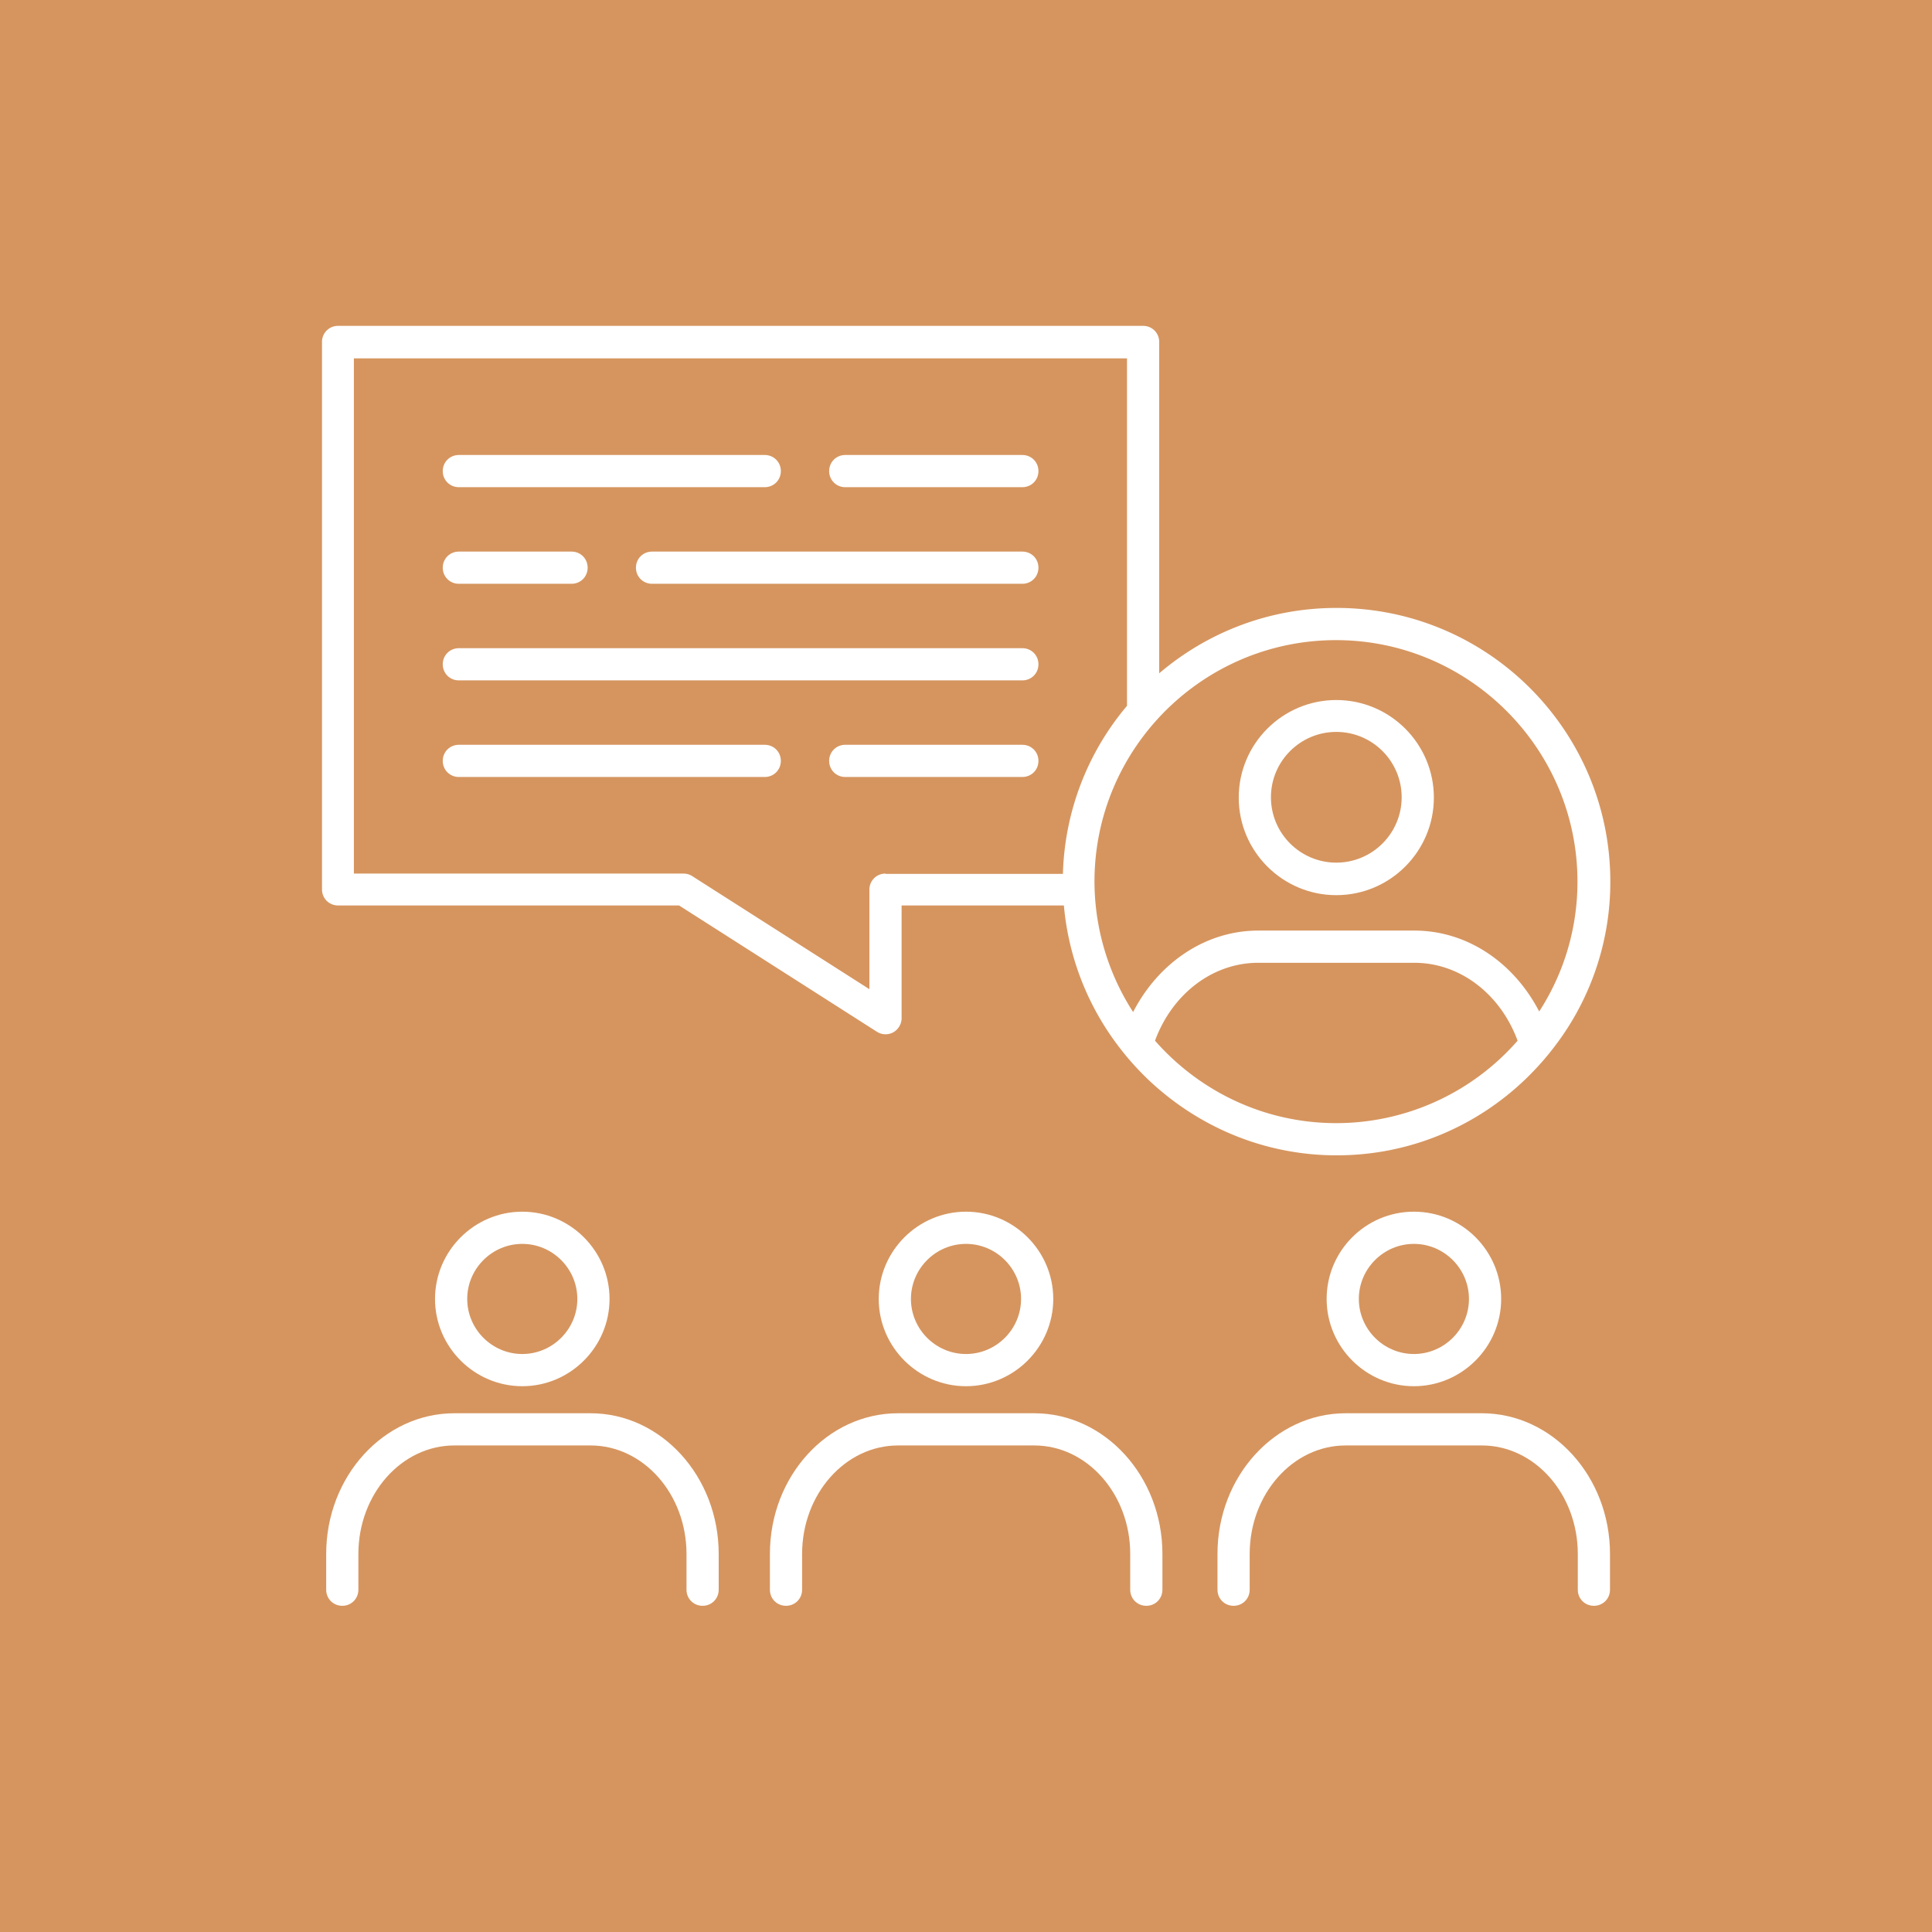
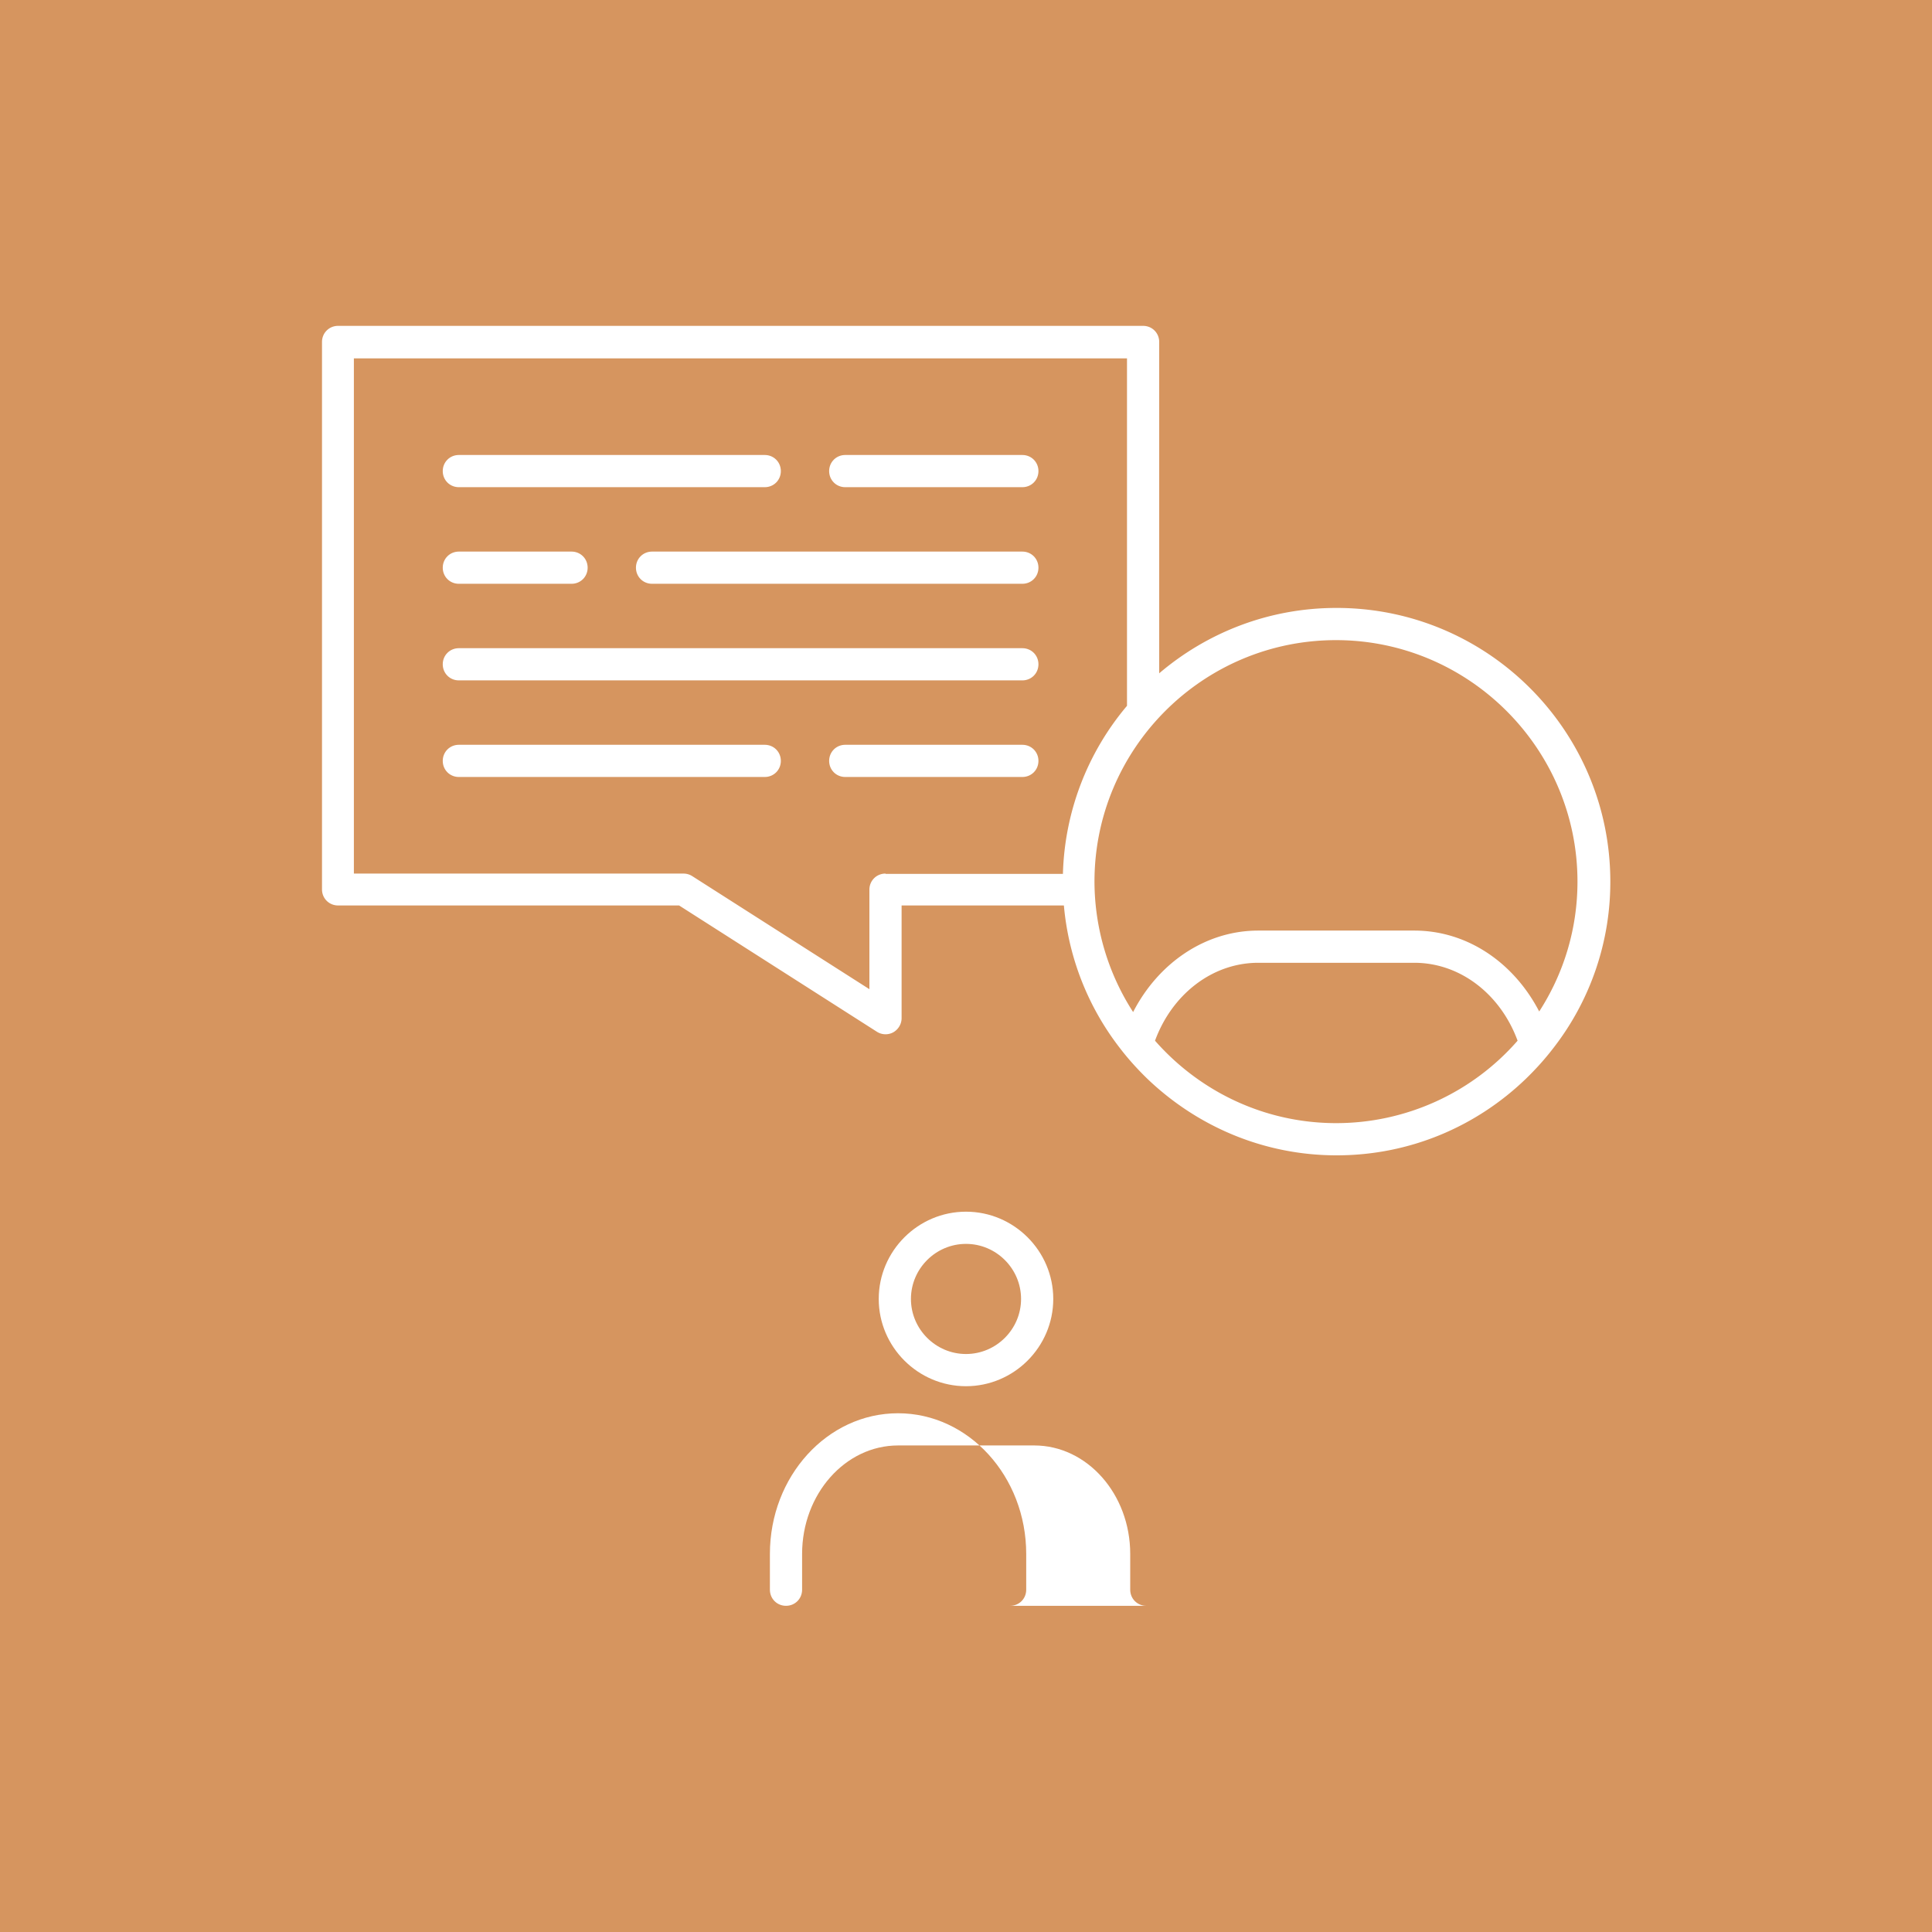
<svg xmlns="http://www.w3.org/2000/svg" viewBox="0 0 60 60">
  <rect x="0" y="0" width="60" height="60" fill="#333333" stroke="none" />
  <g style="isolation:isolate">
    <path d="M0 0h60v60H0z" data-name="背景" style="fill:#ffae6b;mix-blend-mode:multiply;opacity:.8" />
    <g data-name="レイヤー_1">
-       <path d="M16.22 43.05c-1.49 0-2.71-1.22-2.71-2.71s1.22-2.71 2.71-2.71 2.71 1.22 2.71 2.71-1.22 2.71-2.71 2.71m0-4.42c-.94 0-1.71.77-1.71 1.71s.77 1.71 1.71 1.71 1.71-.77 1.71-1.71-.77-1.71-1.71-1.71m5.6 11.24c-.28 0-.5-.22-.5-.5v-1.11c0-1.86-1.34-3.37-2.98-3.37h-4.23c-1.64 0-2.98 1.51-2.98 3.37v1.11c0 .28-.22.5-.5.5s-.5-.22-.5-.5v-1.11c0-2.41 1.79-4.37 3.98-4.37h4.23c2.19 0 3.98 1.96 3.98 4.37v1.11c0 .28-.22.5-.5.5" data-name="レイヤー_2" style="fill:#fff" />
      <g data-name="レイヤー_2">
-         <path d="M30 43.05c-1.49 0-2.71-1.22-2.71-2.71s1.22-2.71 2.71-2.71 2.71 1.22 2.71 2.71-1.22 2.71-2.71 2.71m0-4.42c-.94 0-1.71.77-1.71 1.71s.77 1.71 1.71 1.71 1.71-.77 1.71-1.71-.77-1.71-1.71-1.71m5.6 11.24c-.28 0-.5-.22-.5-.5v-1.11c0-1.86-1.34-3.37-2.98-3.37h-4.23c-1.64 0-2.98 1.51-2.98 3.37v1.11c0 .28-.22.5-.5.5s-.5-.22-.5-.5v-1.11c0-2.41 1.78-4.37 3.98-4.37h4.23c2.19 0 3.98 1.96 3.98 4.37v1.11c0 .28-.22.5-.5.5" data-name="icon_data" style="fill:#fff" />
+         <path d="M30 43.05c-1.49 0-2.71-1.22-2.71-2.71s1.22-2.71 2.71-2.71 2.71 1.22 2.71 2.71-1.22 2.71-2.71 2.71m0-4.42c-.94 0-1.71.77-1.71 1.71s.77 1.71 1.71 1.71 1.71-.77 1.71-1.71-.77-1.71-1.71-1.71m5.6 11.24c-.28 0-.5-.22-.5-.5v-1.11c0-1.86-1.34-3.37-2.98-3.37h-4.23c-1.64 0-2.98 1.51-2.98 3.37v1.11c0 .28-.22.5-.5.5s-.5-.22-.5-.5v-1.11c0-2.41 1.78-4.37 3.98-4.37c2.19 0 3.98 1.96 3.98 4.37v1.11c0 .28-.22.5-.5.5" data-name="icon_data" style="fill:#fff" />
      </g>
      <g data-name="レイヤー_2">
-         <path d="M43.91 43.05c-1.49 0-2.71-1.22-2.71-2.71s1.21-2.71 2.71-2.71 2.71 1.22 2.71 2.71-1.22 2.71-2.71 2.71m0-4.42c-.94 0-1.71.77-1.71 1.71s.77 1.71 1.71 1.71 1.71-.77 1.71-1.71-.77-1.71-1.71-1.71m5.59 11.24c-.28 0-.5-.22-.5-.5v-1.11c0-1.86-1.34-3.37-2.98-3.37h-4.23c-1.64 0-2.98 1.51-2.98 3.37v1.11c0 .28-.22.5-.5.5s-.5-.22-.5-.5v-1.11c0-2.41 1.79-4.37 3.98-4.37h4.23c2.19 0 3.98 1.96 3.98 4.37v1.11c0 .28-.22.5-.5.5" data-name="icon_data" style="fill:#fff" />
-       </g>
-       <path d="M41.5 19.88c-4.14 0-7.5 3.37-7.5 7.5 0 1.49.44 2.88 1.2 4.05.77-1.5 2.21-2.53 3.89-2.53h4.84c1.67 0 3.12 1.03 3.89 2.53.75-1.17 1.2-2.56 1.2-4.05 0-4.14-3.37-7.5-7.5-7.5Zm0 7.91c-1.67 0-3.03-1.36-3.03-3.03s1.36-3.03 3.03-3.03 3.03 1.36 3.03 3.03-1.36 3.03-3.03 3.03" style="fill:none" />
+         </g>
      <path d="M41.5 22.74c-1.12 0-2.03.91-2.03 2.03s.91 2.03 2.03 2.03 2.03-.91 2.03-2.03-.91-2.03-2.03-2.03m2.42 7.16h-4.84c-1.45 0-2.69 1-3.21 2.42 1.38 1.57 3.39 2.56 5.63 2.56s4.25-.99 5.63-2.56c-.52-1.42-1.76-2.42-3.21-2.42" style="fill:none" />
-       <path d="M41.5 21.74c-1.67 0-3.03 1.36-3.03 3.03s1.36 3.03 3.03 3.03 3.03-1.36 3.03-3.03-1.36-3.03-3.03-3.03m0 5.05c-1.12 0-2.03-.91-2.03-2.03s.91-2.03 2.03-2.03 2.03.91 2.03 2.03-.91 2.03-2.03 2.03" style="fill:#fff" />
      <path d="M41.5 18.88c-2.1 0-4.02.77-5.5 2.03V10.62c0-.28-.22-.5-.5-.5h-25c-.28 0-.5.22-.5.5v17c0 .28.22.5.5.5h10.59l6.14 3.92a.5.5 0 0 0 .51.02c.16-.09.26-.26.26-.44v-3.5h5.04a8.44 8.44 0 0 0 1.74 4.43c.26.34.55.66.86.96 1.53 1.46 3.59 2.37 5.87 2.37s4.34-.9 5.87-2.37c.31-.3.6-.62.86-.96a8.4 8.4 0 0 0 1.77-5.17c0-4.69-3.81-8.5-8.5-8.5Zm-14 8.25c-.28 0-.5.22-.5.5v3.09l-5.5-3.51a.5.5 0 0 0-.27-.08H10.99v-16H35v10.79a8.44 8.44 0 0 0-1.99 5.22H27.5Zm14 7.75c-2.24 0-4.25-.99-5.63-2.56.52-1.42 1.76-2.42 3.21-2.42h4.84c1.45 0 2.69 1 3.21 2.42a7.48 7.48 0 0 1-5.63 2.56m6.31-3.45c-.77-1.5-2.21-2.53-3.89-2.53h-4.84c-1.67 0-3.12 1.03-3.89 2.53a7.5 7.5 0 0 1-1.2-4.05c0-4.14 3.37-7.5 7.5-7.5s7.5 3.37 7.5 7.5c0 1.49-.44 2.88-1.2 4.05Z" style="fill:#fff" />
      <path d="M23.75 15.13h-9.5c-.28 0-.5-.22-.5-.5s.22-.5.5-.5h9.5c.28 0 .5.22.5.5s-.22.5-.5.5m8 6h-17.5c-.28 0-.5-.22-.5-.5s.22-.5.5-.5h17.5c.28 0 .5.22.5.5s-.22.5-.5.5m-14-3h-3.5c-.28 0-.5-.22-.5-.5s.22-.5.5-.5h3.5c.28 0 .5.22.5.5s-.22.5-.5.5m14 0h-11.5c-.28 0-.5-.22-.5-.5s.22-.5.5-.5h11.5c.28 0 .5.22.5.5s-.22.5-.5.5m0-3h-5.5c-.28 0-.5-.22-.5-.5s.22-.5.5-.5h5.5c.28 0 .5.22.5.5s-.22.5-.5.5m-8 9h-9.5c-.28 0-.5-.22-.5-.5s.22-.5.5-.5h9.5c.28 0 .5.22.5.5s-.22.5-.5.5m8 0h-5.5c-.28 0-.5-.22-.5-.5s.22-.5.5-.5h5.5c.28 0 .5.22.5.5s-.22.5-.5.5" style="fill:#fff" />
    </g>
  </g>
</svg>